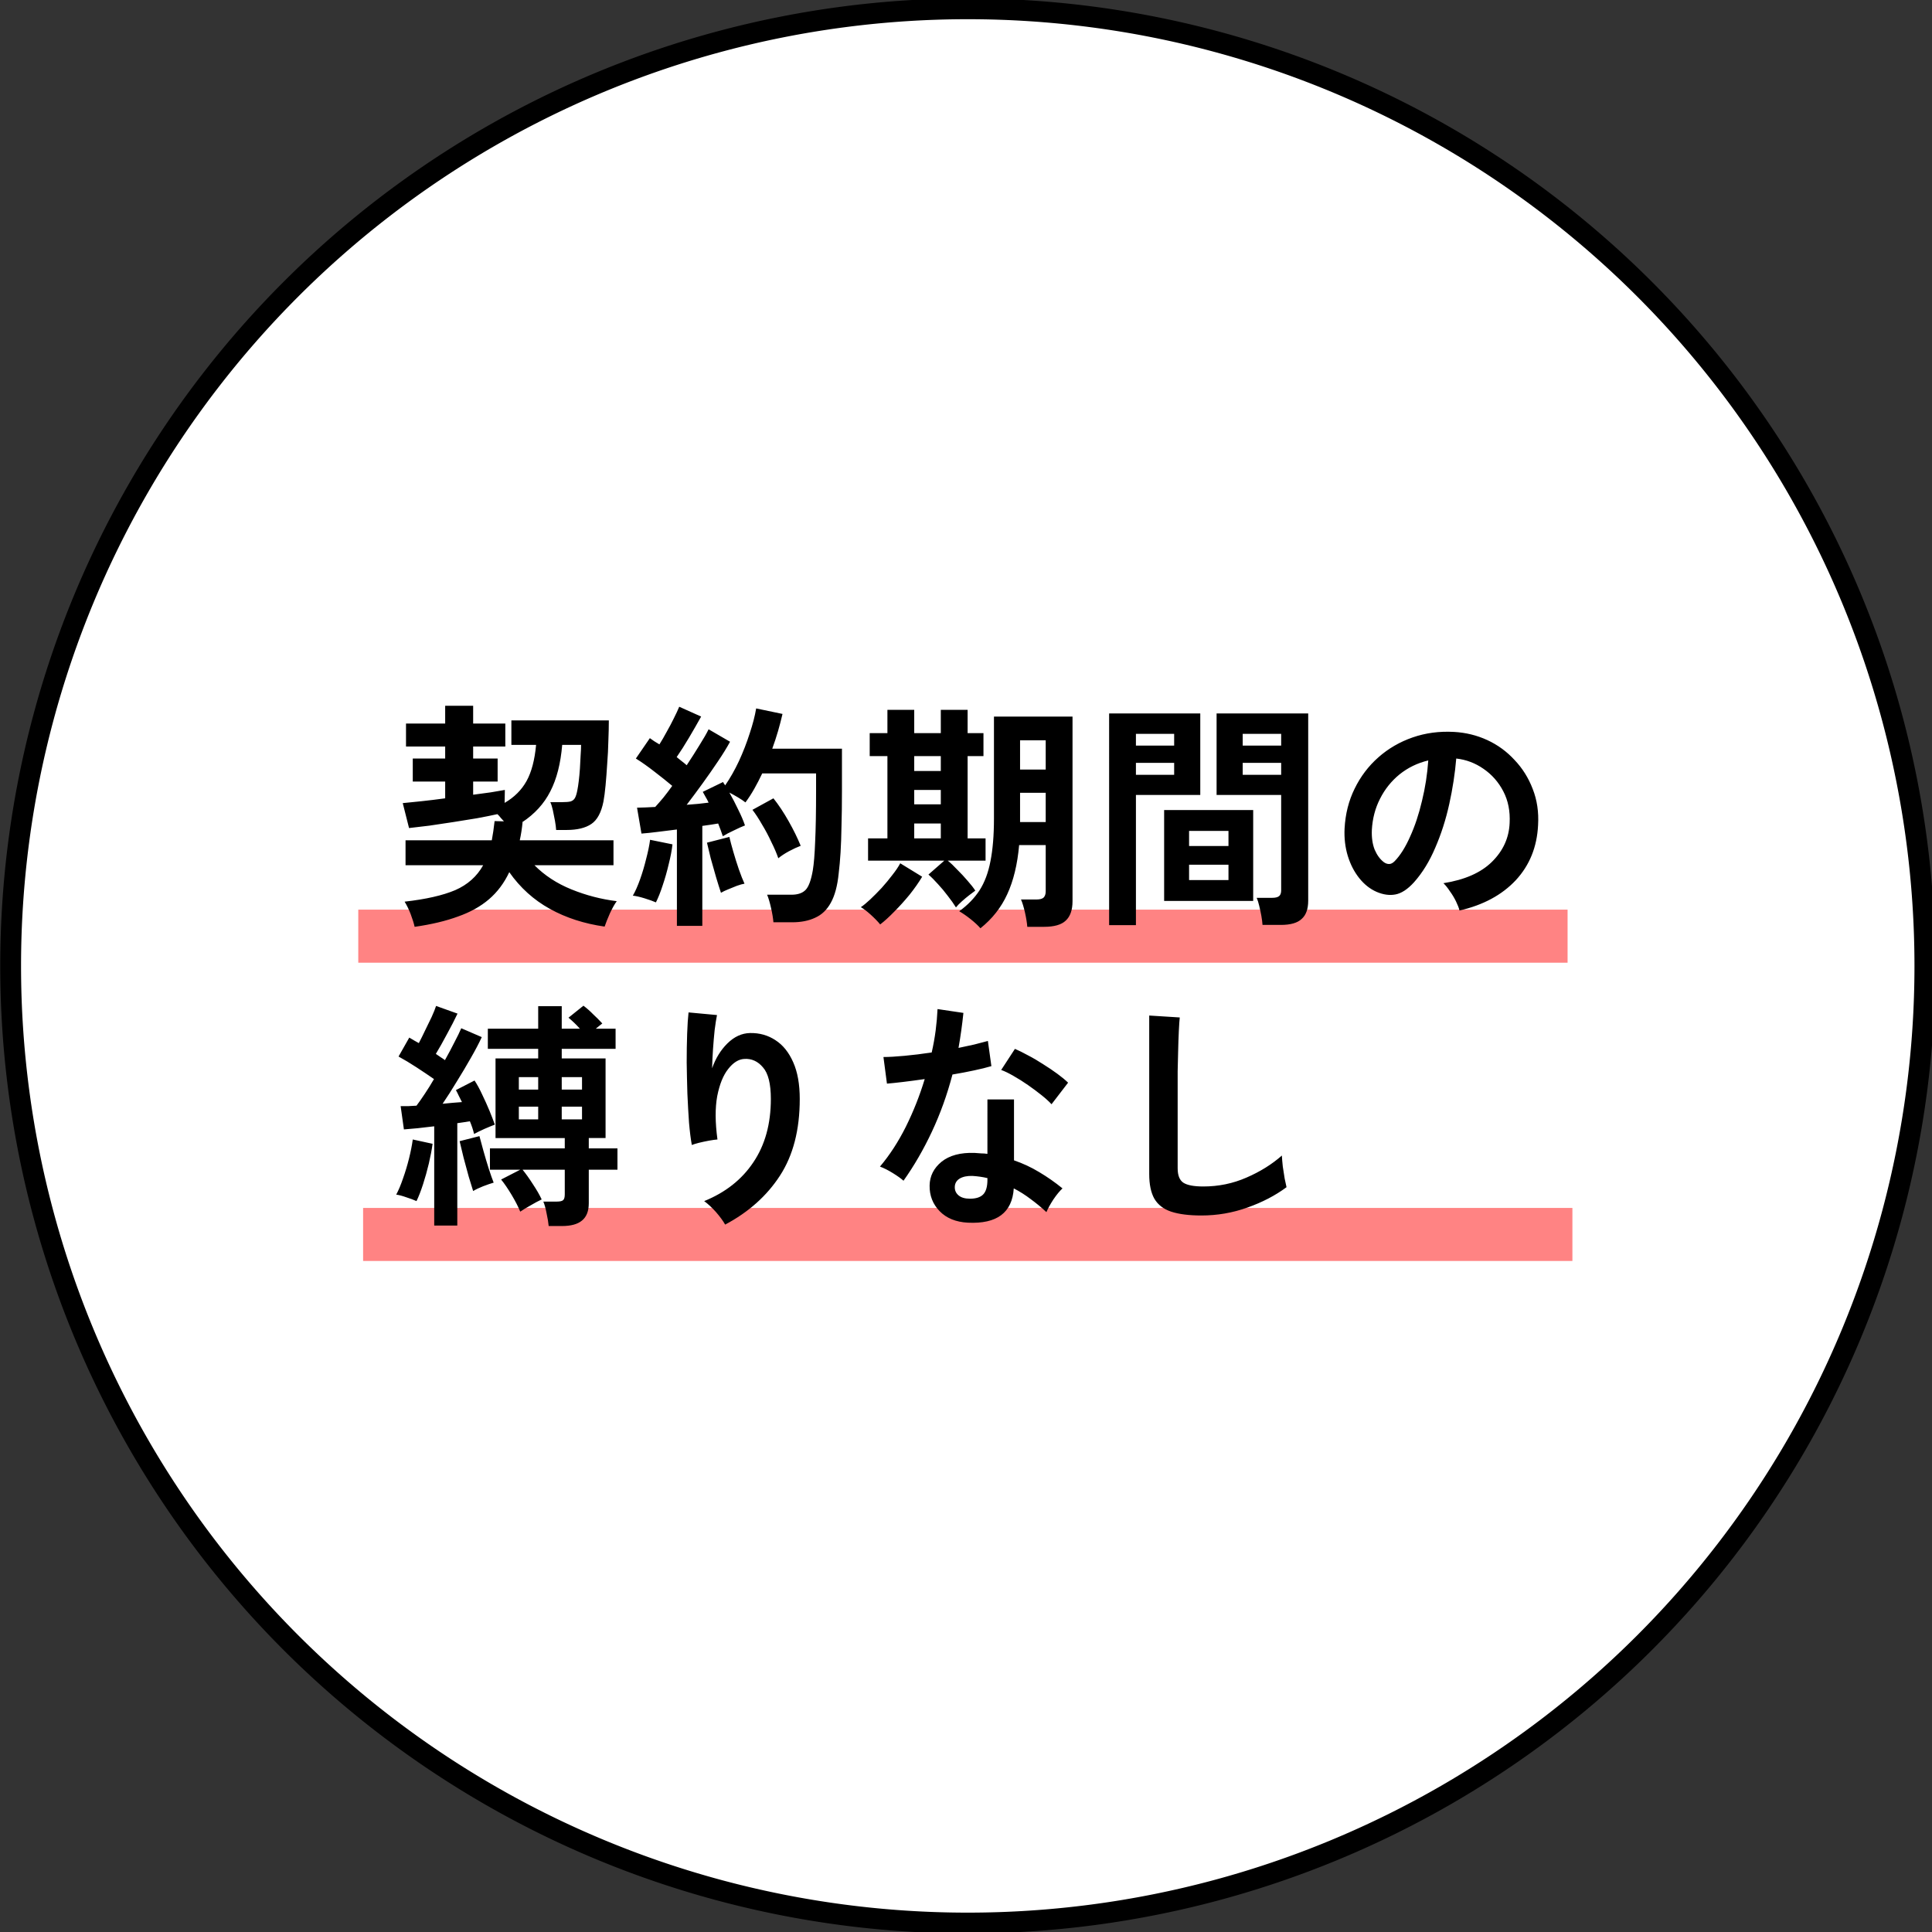
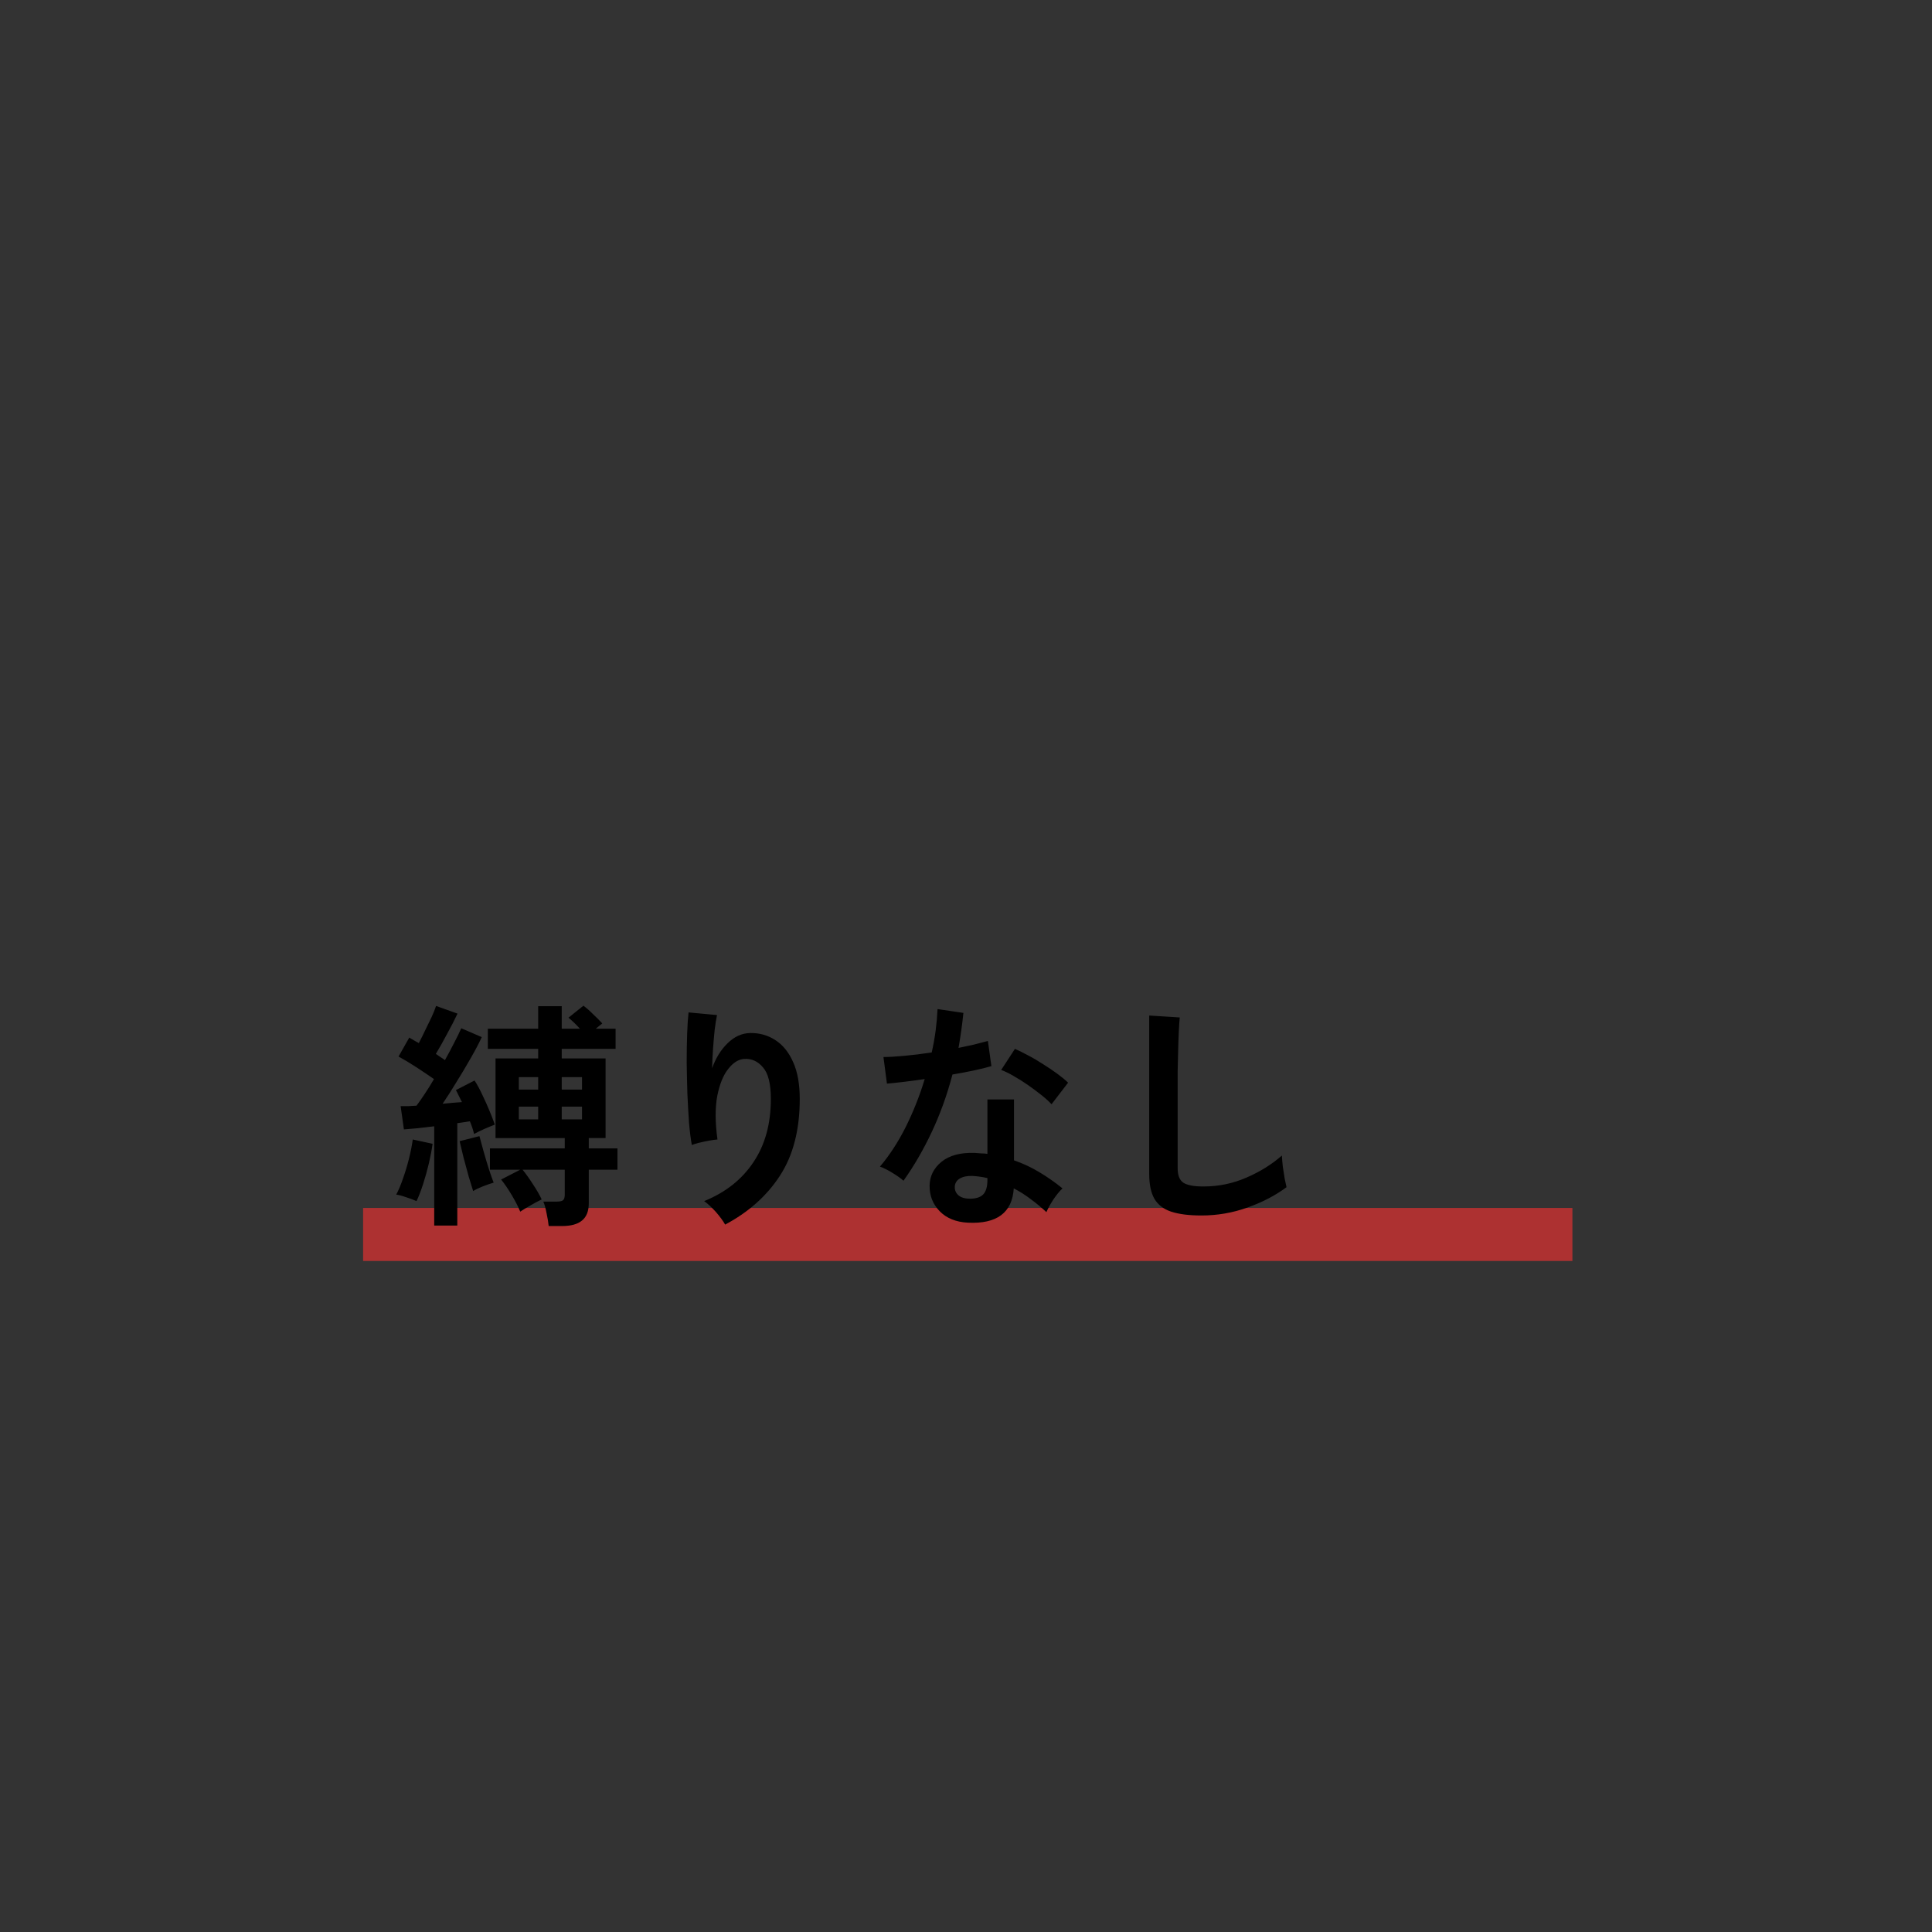
<svg xmlns="http://www.w3.org/2000/svg" width="494.867mm" height="494.867mm" viewBox="0 0 494.867 494.867" version="1.1" id="svg1" xml:space="preserve">
  <rect x="0" y="0" width="494.867" height="494.867" fill="#333333" stroke="none" />
  <defs id="defs1">
    <linearGradient id="swatch21">
      <stop style="stop-color:#c5b48d;stop-opacity:1;" offset="0" id="stop21" />
    </linearGradient>
  </defs>
  <g id="layer1" transform="translate(-72.566,-72.566)">
    <g style="clip-rule:evenodd;fill-rule:evenodd;image-rendering:optimizeQuality;shape-rendering:geometricPrecision;text-rendering:geometricPrecision" id="g71" transform="matrix(0.265,0,0,0.265,34.384,332.806)">
-       <path id="path112-7-5" style="font-variation-settings:'wght' 400;fill:#ffffff;fill-opacity:1;stroke:#000000;stroke-width:20.115;stroke-linecap:round;stroke-linejoin:round;paint-order:stroke fill markers" d="M 2004.617,-48.4 A 925.125,925.125 0 0 1 1079.492,876.724 925.125,925.125 0 0 1 154.367,-48.4 925.125,925.125 0 0 1 1079.492,-973.525 925.125,925.125 0 0 1 2004.617,-48.4 Z" />
-       <path id="rect115-81-7" style="font-variation-settings:'wght' 400;fill:#ff3131;fill-opacity:0.6;stroke-width:10.326;stroke-linecap:round;stroke-linejoin:round;paint-order:stroke fill markers" d="M 490.385,-102.786 H 1659.265 v 51.254 H 490.385 Z" />
      <path id="rect115-81-7-3" style="font-variation-settings:'wght' 400;fill:#ff3131;fill-opacity:0.6;stroke-width:10.326;stroke-linecap:round;stroke-linejoin:round;paint-order:stroke fill markers" d="M 495.052,185.524 H 1663.932 v 51.254 H 495.052 Z" />
      <g id="text112-1-2" style="font-weight:bold;font-size:228.535px;line-height:1.25;font-family:'Zen Kaku Gothic New';-inkscape-font-specification:'Zen Kaku Gothic New, Bold';text-orientation:upright;stroke-width:0.133" transform="scale(0.986,1.014)" aria-label="契約期間の&#10;縛りなし">
-         <path d="m 552.595,-84.996 q -1.143,-5.028 -3.885,-12.112 -2.742,-6.856 -5.942,-11.884 31.309,-3.428 49.592,-10.97 18.283,-7.77 27.424,-23.768 h -76.102 v -23.768 h 84.558 q 1.6,-8.227 2.742,-18.283 l 9.141,0.229 q -1.6,-1.828 -3.199,-3.428 -1.371,-1.828 -3.199,-3.428 -8.456,1.828 -19.883,3.885 -11.198,1.828 -23.311,3.657 -12.112,1.828 -23.539,3.428 -11.198,1.371 -19.883,2.285 l -6.17,-23.768 q 7.542,-0.686 18.511,-1.828 10.97,-1.143 23.082,-2.742 v -15.997 h -31.766 v -21.939 h 31.766 v -11.427 h -38.394 v -21.939 h 38.394 v -16.912 h 27.424 v 16.912 h 31.538 v 21.939 h -31.538 v 11.427 h 23.996 v 21.939 h -23.996 v 12.569 q 9.37,-1.143 17.369,-2.285 7.999,-1.371 13.712,-2.285 l -0.229,12.341 q 14.169,-7.999 21.482,-20.797 7.313,-12.798 9.37,-34.509 h -24.225 v -23.311 h 95.528 q 0,8.456 -0.457,19.425 -0.229,10.741 -1.143,21.939 -0.686,10.97 -1.6,20.568 -0.914,9.37 -2.057,15.312 -3.199,15.769 -11.884,21.482 -8.684,5.713 -24.225,5.713 h -10.284 q -0.229,-3.657 -1.143,-8.684 -0.914,-5.028 -2.057,-10.056 -1.143,-5.028 -2.514,-7.77 h 11.198 q 5.942,0 8.684,-0.686 2.971,-0.914 4.342,-3.428 1.371,-2.514 2.285,-7.313 0.686,-3.199 1.371,-8.684 0.686,-5.485 1.143,-11.884 0.457,-6.628 0.686,-12.569 0.457,-5.942 0.457,-10.056 h -18.511 q -2.285,26.739 -11.655,44.336 -9.141,17.597 -27.653,29.481 h 0.457 q -0.914,9.141 -2.742,17.14 h 91.871 v 23.768 h -77.473 q 14.855,14.626 36.337,23.082 21.482,8.456 44.336,11.198 -2.971,3.885 -6.628,11.427 -3.428,7.542 -5.256,12.798 -29.938,-4.114 -53.706,-16.912 -23.768,-12.798 -39.765,-34.966 -7.542,15.54 -19.883,25.824 -12.341,10.284 -30.395,16.455 -17.826,6.399 -42.508,9.827 z m 257.102,-0.914 V -177.781 q -9.827,1.143 -18.968,2.285 -9.141,1.143 -15.769,1.6 l -4.342,-24.682 q 3.657,0 8.227,-0.229 4.571,-0.229 9.598,-0.457 3.657,-3.885 7.999,-8.913 4.342,-5.256 8.684,-11.198 -7.542,-6.17 -17.369,-13.484 -9.598,-7.313 -18.283,-12.569 l 13.712,-19.425 q 2.057,1.371 4.342,2.971 2.514,1.371 5.028,2.971 3.428,-5.256 7.085,-11.884 3.885,-6.628 7.085,-13.026 3.428,-6.628 5.256,-10.97 l 21.482,9.37 q -5.485,9.598 -11.884,20.111 -6.399,10.513 -12.112,18.511 2.742,2.057 5.256,4.114 2.514,1.828 4.571,3.657 6.856,-10.056 12.569,-19.197 5.942,-9.141 8.913,-15.083 l 21.025,11.884 q -4.571,8.227 -11.884,18.74 -7.085,10.284 -15.083,21.025 -7.999,10.741 -15.54,20.34 5.942,-0.457 11.427,-0.914 5.485,-0.686 10.056,-1.143 -1.371,-2.971 -2.971,-5.485 -1.371,-2.514 -2.742,-4.799 l 19.883,-9.37 q 0.457,0.914 0.914,1.6 0.686,0.686 1.143,1.6 7.313,-10.284 13.484,-23.082 6.17,-13.026 10.513,-26.282 4.571,-13.255 6.399,-23.996 l 25.824,5.256 q -1.828,7.77 -4.342,16.226 -2.514,8.456 -5.713,16.912 h 68.332 v 39.537 q 0,19.883 -0.457,34.28 -0.229,14.398 -0.914,25.139 -0.686,10.741 -1.828,19.883 -1.828,17.826 -7.77,28.11 -5.713,10.056 -15.312,14.169 -9.37,4.342 -22.625,4.342 h -18.283 q -0.457,-5.713 -2.285,-13.484 -1.828,-7.999 -3.885,-12.798 h 23.996 q 9.141,0 13.712,-4.571 4.571,-4.571 7.085,-18.74 1.6,-9.37 2.285,-27.196 0.914,-18.054 0.914,-49.135 v -15.997 h -52.792 q -3.657,7.542 -7.77,14.626 -4.114,7.085 -8.684,13.027 -2.971,-2.285 -7.313,-4.799 -4.342,-2.514 -8.456,-4.571 4.571,7.77 8.684,16.226 4.342,8.456 6.628,15.083 -4.342,1.6 -10.97,4.799 -6.628,2.971 -10.741,5.485 -0.914,-2.514 -2.057,-5.713 -1.143,-3.199 -2.514,-6.399 -3.428,0.457 -7.313,1.143 -3.885,0.457 -8.227,1.143 v 95.299 z m -20.568,-22.396 q -4.342,-1.828 -11.198,-3.885 -6.856,-2.057 -11.427,-2.514 3.657,-6.17 7.085,-15.54 3.428,-9.37 5.942,-19.425 2.742,-10.056 3.885,-18.283 l 21.939,4.342 q -0.914,8.227 -3.657,18.74 -2.514,10.513 -5.942,20.34 -3.199,9.598 -6.628,16.226 z m 119.981,-42.05 q -2.514,-7.085 -6.856,-15.54 -4.114,-8.684 -9.141,-16.683 -4.799,-8.227 -9.37,-13.941 l 20.568,-10.97 q 7.542,9.141 14.855,21.711 7.313,12.569 11.884,23.539 -5.028,1.828 -11.655,5.256 -6.399,3.428 -10.284,6.628 z m -56.22,32.909 q -2.057,-5.942 -4.799,-14.855 -2.742,-9.141 -5.256,-18.054 -2.285,-9.141 -3.657,-14.855 l 21.939,-5.485 q 1.371,5.713 3.885,14.169 2.514,8.456 5.485,16.912 2.971,8.227 5.485,13.484 -2.971,0.457 -7.542,2.057 -4.342,1.6 -8.684,3.428 -4.114,1.6 -6.856,3.199 z m 254.359,33.823 q -3.428,-3.885 -9.598,-8.684 -5.942,-4.571 -11.198,-7.542 12.341,-8.684 19.883,-19.883 7.542,-11.427 10.741,-27.881 3.428,-16.683 3.428,-40.679 v -97.127 h 77.016 v 175.972 q 0,12.569 -6.628,18.511 -6.399,5.942 -21.254,5.942 h -16.454 q -0.457,-5.713 -2.285,-13.712 -1.828,-7.77 -3.885,-12.341 h 15.083 q 5.028,0 7.085,-1.828 2.057,-2.057 2.057,-5.942 v -44.107 h -26.053 q -2.514,27.653 -11.655,46.85 -8.913,18.968 -26.282,32.452 z m -23.996,-19.883 q -3.2,-5.028 -7.999,-10.97 -4.571,-5.942 -9.598,-11.198 -5.028,-5.485 -9.37,-9.141 l 15.54,-13.255 h -74.731 v -21.254 h 18.968 v -78.388 h -17.369 v -21.939 h 17.369 v -22.168 h 26.282 v 22.168 h 26.053 v -22.168 h 26.282 v 22.168 h 15.54 v 21.939 h -15.54 v 78.388 h 17.597 v 21.254 h -37.023 q 4.342,3.428 9.37,8.684 5.256,5.028 10.056,10.513 4.799,5.256 7.542,9.37 -2.057,1.371 -5.942,4.342 -3.656,2.742 -7.313,5.942 -3.657,3.199 -5.713,5.713 z m -74.274,16.226 q -3.656,-4.342 -9.37,-9.37 -5.485,-4.799 -9.598,-7.085 3.885,-2.514 9.141,-7.313 5.485,-5.028 11.198,-10.97 5.713,-6.17 10.513,-12.341 5.028,-6.17 7.77,-11.198 l 21.482,12.798 q -5.028,8.227 -12.341,17.14 -7.313,8.684 -15.083,16.226 -7.542,7.542 -13.712,12.112 z m 137.121,-97.584 h 25.139 v -27.881 h -25.139 z m 0,-50.049 h 25.139 v -27.881 h -25.139 z m -103.755,65.59 h 26.053 v -14.169 h -26.053 z m 0,-64.218 h 26.053 v -14.169 h -26.053 z m 0,31.766 h 26.053 v -13.712 h -26.053 z m 341.431,114.953 q -0.229,-3.657 -1.143,-8.684 -0.914,-4.799 -2.057,-9.37 -1.143,-4.799 -2.514,-7.77 h 15.312 q 4.571,0 6.628,-1.6 2.057,-1.6 2.057,-5.485 v -90.957 h -63.304 v -77.702 h 89.814 v 178.486 q 0,11.884 -6.399,17.369 -6.17,5.713 -20.34,5.713 z m -150.376,0.229 V -288.392 h 89.357 v 77.702 h -63.076 v 124.095 z m 53.934,-23.082 v -86.615 h 87.3 v 86.615 z m 24.453,-19.883 h 38.622 v -14.626 h -38.622 z m 0,-32.452 h 38.622 v -14.398 h -38.622 z m 52.563,-67.875 h 37.708 v -11.427 h -37.708 z m -104.669,0 h 37.48 v -11.427 h -37.48 z m 104.669,-27.881 h 37.708 v -11.198 h -37.708 z m -104.669,0 h 37.48 v -11.198 h -37.48 z m 317.207,157.232 q -0.914,-3.657 -3.428,-8.684 -2.514,-5.028 -5.942,-9.598 -3.2,-4.799 -6.399,-7.77 31.309,-4.799 47.535,-20.34 16.454,-15.769 17.369,-37.023 0.914,-16.912 -6.17,-30.167 -7.085,-13.255 -19.425,-21.482 -12.112,-8.227 -26.739,-9.827 -1.828,21.254 -6.856,43.422 -5.028,22.168 -13.712,41.593 -8.456,19.425 -20.797,32.909 -9.37,10.056 -18.283,11.655 -8.684,1.6 -18.511,-2.514 -9.598,-4.114 -16.912,-13.026 -7.313,-8.913 -11.198,-21.025 -3.885,-12.341 -3.2,-26.282 1.143,-20.797 9.827,-37.937 8.684,-17.369 23.311,-29.938 14.626,-12.569 33.595,-18.968 18.968,-6.399 40.451,-5.256 17.369,0.914 32.681,7.77 15.312,6.856 26.739,18.968 11.655,11.884 17.826,27.653 6.399,15.769 5.256,34.509 -1.6,31.309 -21.939,52.563 -20.34,21.025 -55.077,28.795 z m -74.274,-46.164 q 2.514,1.828 5.256,1.828 2.742,0 5.485,-2.742 8.227,-8.227 15.083,-23.311 7.085,-15.083 11.655,-34.052 4.799,-18.968 6.17,-38.622 -15.769,3.657 -28.11,13.255 -12.112,9.598 -19.197,23.311 -7.085,13.484 -7.999,29.71 -0.457,10.741 2.742,18.74 3.428,7.77 8.913,11.884 z" id="path31" />
        <path d="m 684.002,200.215 q -0.457,-5.028 -2.057,-12.112 -1.371,-7.085 -3.199,-11.198 h 13.255 q 4.571,0 6.17,-1.371 1.6,-1.371 1.6,-5.485 v -23.539 h -41.365 q 4.799,5.713 10.056,13.712 5.485,7.999 8.684,14.626 -5.028,2.285 -10.97,5.713 -5.942,3.199 -10.056,5.942 -2.971,-7.085 -8.456,-15.997 -5.485,-8.913 -10.284,-14.626 l 18.74,-9.37 h -29.71 v -20.34 h 73.36 v -9.827 h -67.875 V 40.469 h 41.822 v -9.141 h -49.364 v -19.197 h 49.364 V -9.351 h 23.082 V 12.131 h 17.826 Q 709.141,6.189 703.428,1.618 l 14.626,-11.427 q 5.028,3.657 9.37,7.999 4.571,4.114 9.141,8.913 -1.143,0.914 -2.971,2.285 -1.6,1.143 -3.428,2.742 h 19.425 v 19.197 h -52.792 v 9.141 h 42.965 v 75.874 h -16.455 v 9.827 h 28.11 v 20.34 h -28.11 v 31.995 q 0,11.198 -6.628,16.455 -6.399,5.256 -19.654,5.256 z m -112.211,-0.457 v -94.613 q -8.456,0.914 -16.226,1.828 -7.542,0.686 -13.484,1.143 l -3.199,-22.168 q 3.199,0 7.085,0 4.114,-0.229 8.456,-0.457 3.885,-5.028 8.227,-11.427 4.571,-6.628 8.913,-13.941 -7.77,-5.256 -17.14,-11.198 -9.37,-5.942 -17.597,-10.284 l 10.513,-18.054 q 2.057,1.143 4.342,2.514 2.514,1.371 5.028,2.742 2.971,-5.485 6.17,-12.112 3.428,-6.628 6.399,-12.798 2.971,-6.399 4.342,-10.513 l 21.025,7.313 q -4.342,8.913 -10.284,19.425 -5.713,10.513 -10.97,18.968 2.514,1.6 4.799,3.199 2.285,1.371 4.114,2.742 5.256,-9.141 9.37,-17.14 4.342,-7.999 6.628,-13.255 l 20.111,8.456 q -4.114,8.684 -10.741,19.883 -6.399,10.97 -13.712,22.396 -7.085,11.427 -13.941,21.254 5.028,-0.457 9.827,-0.914 4.799,-0.457 9.141,-0.686 -1.6,-3.199 -3.199,-6.17 -1.371,-2.971 -2.742,-5.256 l 18.283,-9.141 q 3.885,5.713 7.542,13.484 3.885,7.77 7.085,15.312 3.199,7.542 5.256,13.255 -4.342,1.6 -10.284,4.114 -5.713,2.514 -10.056,4.799 -1.371,-5.713 -4.114,-12.112 -2.742,0.457 -5.942,0.914 -3.199,0.457 -6.399,0.914 v 97.584 z m -17.369,-23.311 q -4.114,-1.828 -10.056,-3.657 -5.942,-2.057 -9.827,-2.514 3.428,-6.17 6.628,-15.312 3.428,-9.37 5.942,-19.197 2.514,-9.827 3.657,-18.054 l 19.425,4.114 q -1.143,8.227 -3.657,18.74 -2.514,10.284 -5.713,19.883 -3.199,9.598 -6.399,15.997 z m 55.534,-9.598 q -1.6,-5.028 -4.342,-13.712 -2.514,-8.913 -5.028,-18.054 -2.285,-9.37 -3.885,-15.769 l 19.425,-4.799 q 1.371,5.256 3.885,13.941 2.514,8.684 5.256,17.14 2.742,8.227 4.799,13.255 -4.114,1.143 -10.284,3.428 -5.942,2.285 -9.827,4.571 z m 86.843,-68.332 h 19.883 V 86.405 h -19.883 z m 0,-28.338 h 19.883 V 58.295 h -19.883 z m -42.05,28.338 h 18.968 V 86.405 h -18.968 z m 0,-28.338 h 18.968 V 58.295 h -18.968 z m 202.253,128.665 q -3.199,-5.485 -9.141,-12.112 -5.942,-6.399 -11.427,-10.284 31.309,-12.341 48.221,-37.023 17.14,-24.682 17.14,-60.333 0,-21.711 -7.77,-30.167 -7.542,-8.684 -18.283,-7.999 -8.456,0.457 -15.769,9.598 -7.313,8.913 -10.741,25.824 -3.199,16.912 0.229,41.365 -3.199,0.229 -8.456,1.143 -5.028,0.914 -9.827,2.057 -4.571,1.143 -6.856,2.057 -1.6,-8.456 -2.742,-21.254 -0.914,-12.798 -1.6,-27.653 -0.457,-14.855 -0.686,-29.71 0,-14.855 0.457,-27.424 0.457,-12.569 1.371,-20.34 l 27.881,2.514 q -1.143,5.485 -2.285,14.169 -0.914,8.456 -1.6,18.054 -0.686,9.598 -0.914,18.511 5.256,-14.398 15.083,-23.768 10.056,-9.598 22.168,-9.827 13.941,-0.229 24.91,6.856 10.97,6.856 17.369,21.025 6.399,13.941 6.399,34.966 0,44.107 -19.425,73.131 -19.197,28.795 -53.706,46.621 z m 237.905,-1.828 q -17.597,-0.914 -27.653,-10.97 -10.056,-10.056 -9.827,-24.453 0.229,-13.484 11.655,-22.625 11.655,-9.141 32.452,-8.456 3.2,0.229 6.399,0.457 3.2,0 6.17,0.457 V 79.549 h 26.053 v 58.048 q 13.027,4.342 24.682,11.198 11.884,6.856 22.854,15.54 -4.114,3.657 -8.913,10.513 -4.571,6.856 -6.856,12.112 -7.313,-6.628 -15.312,-12.341 -7.999,-5.942 -16.683,-10.284 -2.285,34.737 -45.021,32.681 z m -63.076,-39.994 q -3.656,-3.199 -10.513,-7.313 -6.856,-4.114 -12.569,-6.17 14.169,-16.226 25.367,-37.937 11.198,-21.939 18.511,-45.478 -11.427,1.6 -21.254,2.742 -9.827,1.143 -15.769,1.6 l -3.428,-25.367 q 7.999,0 20.568,-1.143 12.798,-1.143 26.739,-3.199 2.514,-10.741 3.885,-21.025 1.371,-10.513 1.828,-20.34 l 25.367,3.657 q -1.828,17.14 -4.799,33.366 7.999,-1.6 15.312,-3.199 7.542,-1.828 13.484,-3.428 l 3.428,23.996 q -7.085,2.057 -17.14,4.114 -9.827,2.057 -21.025,3.885 -7.77,28.795 -20.111,54.391 -12.341,25.596 -27.881,46.85 z m 145.12,-72.903 q -3.657,-3.885 -9.827,-8.684 -6.17,-4.799 -13.255,-9.598 -7.085,-4.799 -14.169,-8.684 -6.856,-3.885 -12.112,-5.713 l 13.484,-20.111 q 5.485,2.285 12.798,6.17 7.313,3.657 14.855,8.456 7.542,4.571 13.941,9.141 6.399,4.571 10.513,8.456 z m -79.987,90.043 q 8.684,0 12.798,-3.885 4.342,-4.114 4.342,-14.169 v -1.6 q -7.085,-1.6 -14.626,-2.057 -7.77,-0.229 -12.569,2.514 -4.571,2.742 -4.799,7.77 -0.229,5.028 3.657,8.227 3.885,3.199 11.198,3.199 z m 226.935,15.997 q -18.283,0 -29.709,-3.657 -11.198,-3.657 -16.454,-12.341 -5.028,-8.684 -5.028,-23.539 V -0.438 l 29.938,1.828 q -0.457,3.885 -0.914,13.026 -0.457,9.141 -0.686,19.654 -0.229,8.456 -0.457,18.511 0,10.056 0,22.168 v 70.389 q 0,10.056 5.485,13.712 5.713,3.657 19.654,3.657 22.396,0 42.279,-8.456 20.111,-8.456 34.737,-21.025 0.229,4.342 0.914,10.513 0.914,5.942 1.828,11.427 1.143,5.256 1.828,8.227 -16.454,11.884 -38.394,19.425 -21.711,7.542 -45.021,7.542 z" id="path32" />
      </g>
    </g>
  </g>
  <style type="text/css" id="style1">
	.st0{fill:none;stroke:#333333;stroke-width:8;stroke-linejoin:round;stroke-miterlimit:10;}
</style>
  <style type="text/css" id="style1-9">
	.st0{fill:none;stroke:#333333;stroke-width:8;stroke-linecap:round;stroke-linejoin:round;stroke-miterlimit:10;}
</style>
  <style type="text/css" id="style1-6">
	.st0{fill:none;stroke:#333333;stroke-width:8;stroke-linejoin:round;stroke-miterlimit:10;}
</style>
  <style type="text/css" id="style1-9-1">
	.st0{fill:none;stroke:#333333;stroke-width:8;stroke-linecap:round;stroke-linejoin:round;stroke-miterlimit:10;}
</style>
  <style type="text/css" id="style1-93">
	.st0{fill:none;stroke:#333333;stroke-width:8;stroke-linejoin:round;stroke-miterlimit:10;}
</style>
  <style type="text/css" id="style1-9-0">
	.st0{fill:none;stroke:#333333;stroke-width:8;stroke-linecap:round;stroke-linejoin:round;stroke-miterlimit:10;}
</style>
  <style type="text/css" id="style1-6-5">
	.st0{fill:none;stroke:#333333;stroke-width:8;stroke-linejoin:round;stroke-miterlimit:10;}
</style>
  <style type="text/css" id="style1-9-1-2">
	.st0{fill:none;stroke:#333333;stroke-width:8;stroke-linecap:round;stroke-linejoin:round;stroke-miterlimit:10;}
</style>
  <style type="text/css" id="style1-7">
	.st0{fill:none;stroke:#333333;stroke-width:8;stroke-linejoin:round;stroke-miterlimit:10;}
</style>
  <style type="text/css" id="style1-9-5">
	.st0{fill:none;stroke:#333333;stroke-width:8;stroke-linecap:round;stroke-linejoin:round;stroke-miterlimit:10;}
</style>
  <style type="text/css" id="style1-6-52">
	.st0{fill:none;stroke:#333333;stroke-width:8;stroke-linejoin:round;stroke-miterlimit:10;}
</style>
  <style type="text/css" id="style1-9-1-4">
	.st0{fill:none;stroke:#333333;stroke-width:8;stroke-linecap:round;stroke-linejoin:round;stroke-miterlimit:10;}
</style>
  <style type="text/css" id="style1-93-9">
	.st0{fill:none;stroke:#333333;stroke-width:8;stroke-linejoin:round;stroke-miterlimit:10;}
</style>
  <style type="text/css" id="style1-9-0-4">
	.st0{fill:none;stroke:#333333;stroke-width:8;stroke-linecap:round;stroke-linejoin:round;stroke-miterlimit:10;}
</style>
  <style type="text/css" id="style1-6-5-4">
	.st0{fill:none;stroke:#333333;stroke-width:8;stroke-linejoin:round;stroke-miterlimit:10;}
</style>
  <style type="text/css" id="style1-9-1-2-7">
	.st0{fill:none;stroke:#333333;stroke-width:8;stroke-linecap:round;stroke-linejoin:round;stroke-miterlimit:10;}
</style>
</svg>